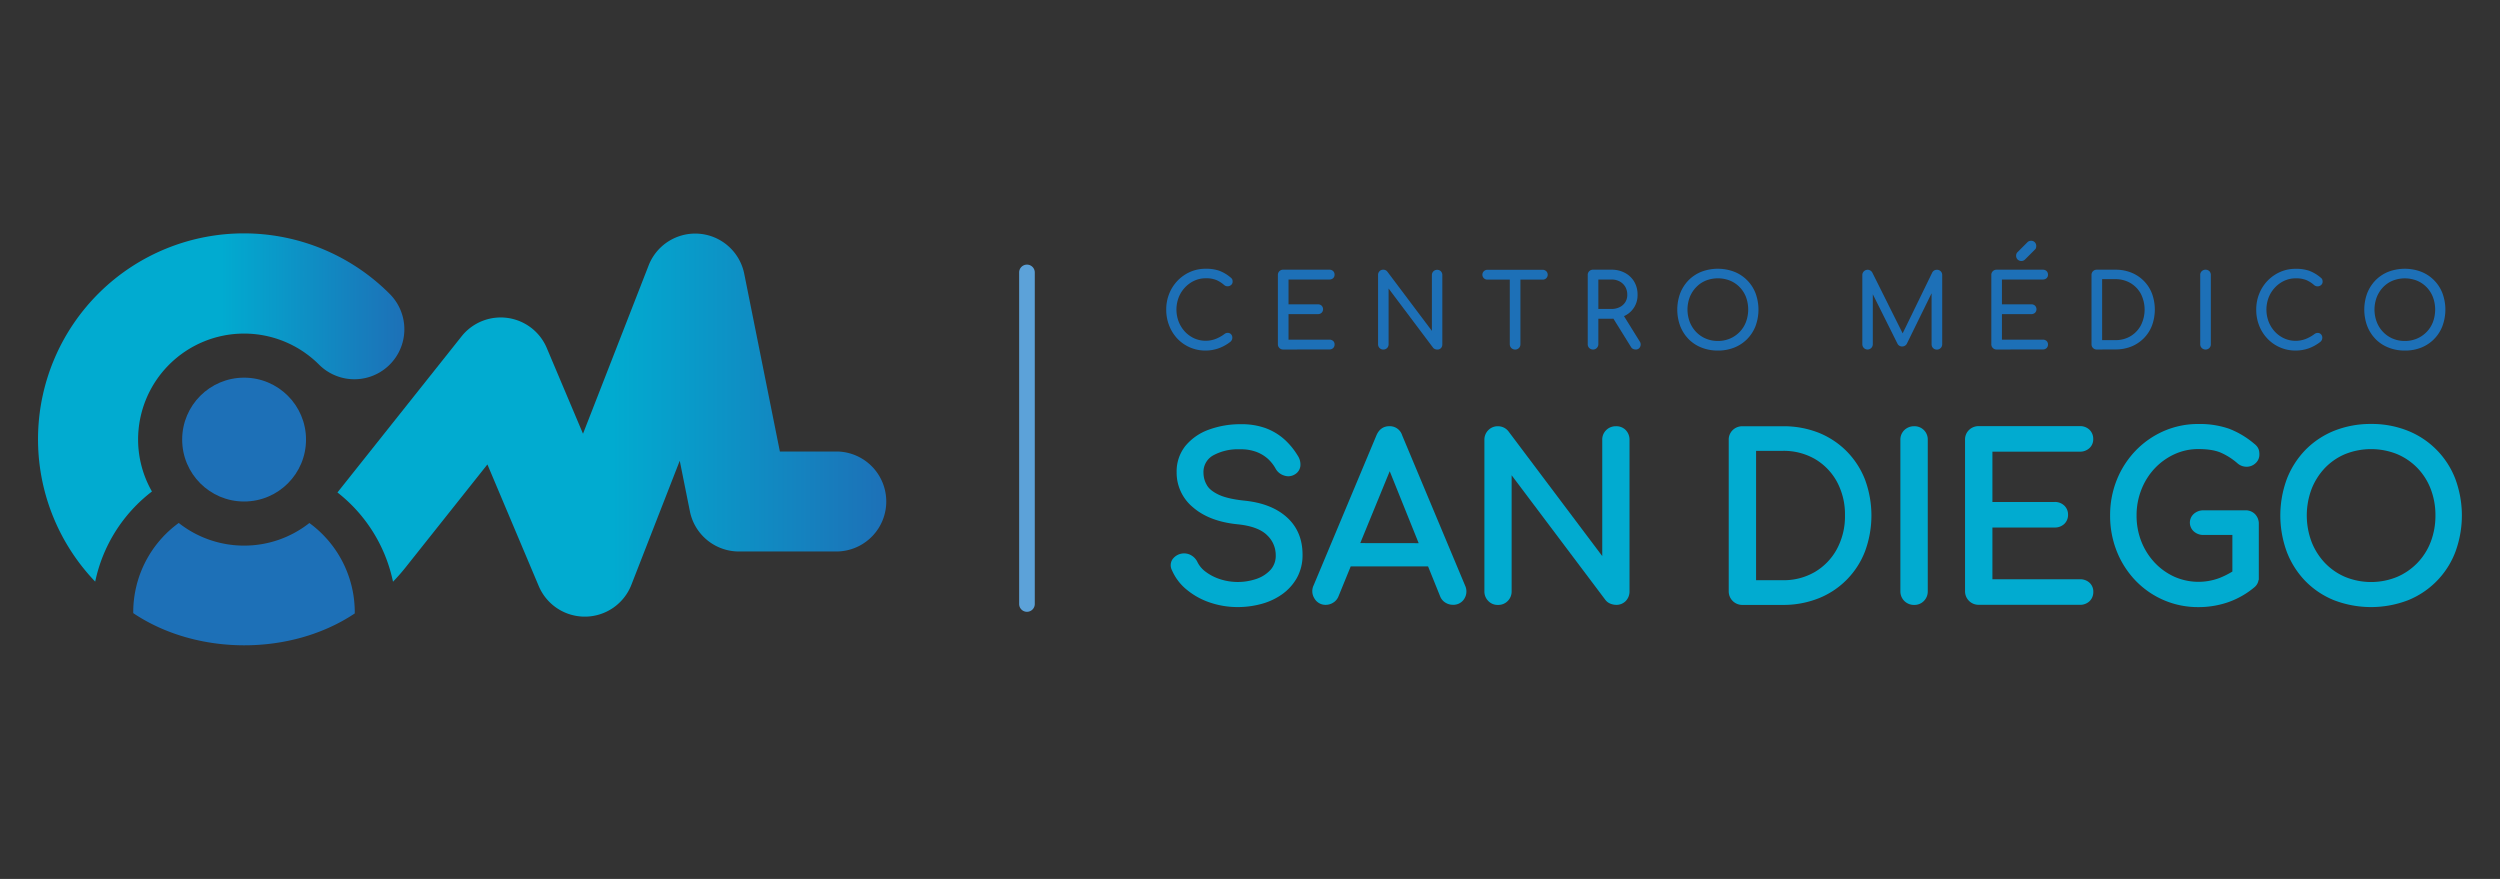
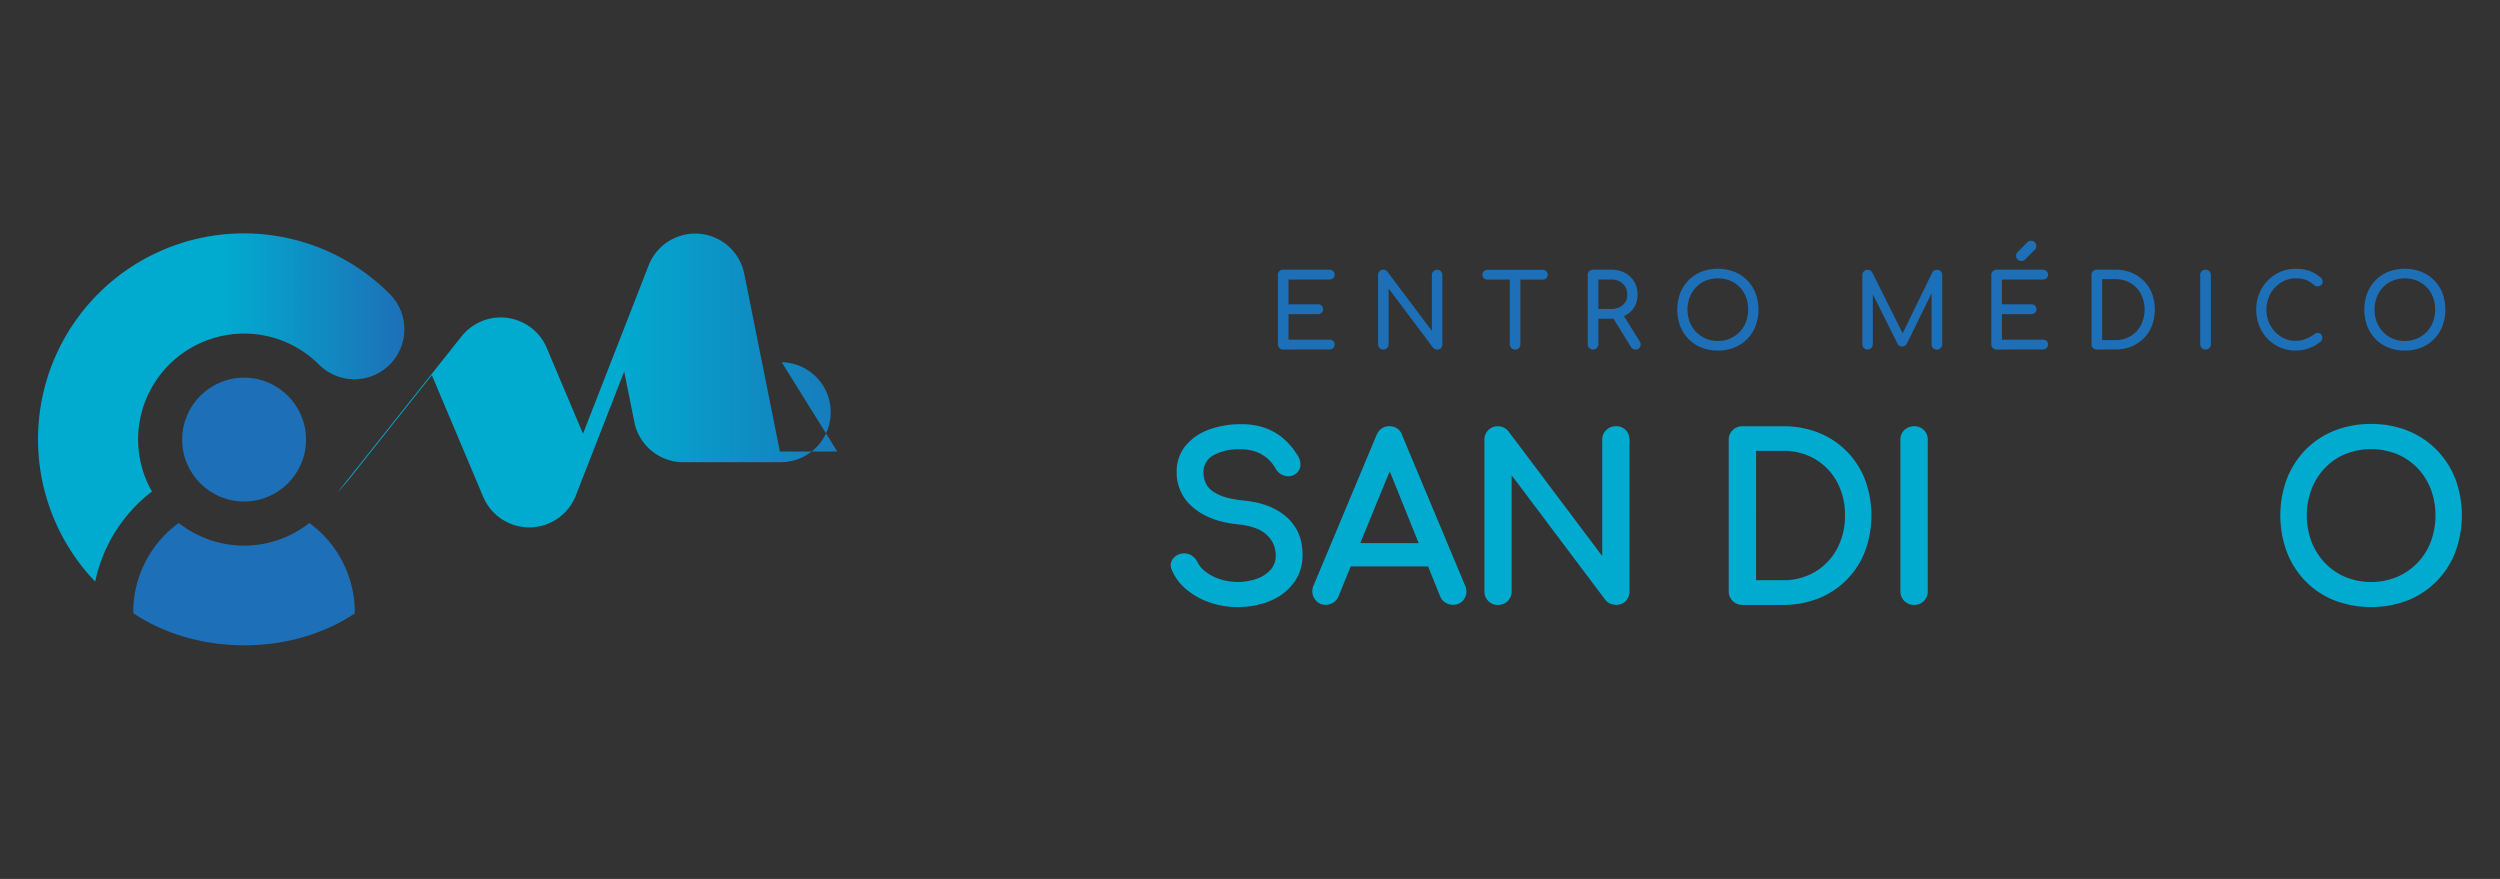
<svg xmlns="http://www.w3.org/2000/svg" xmlns:xlink="http://www.w3.org/1999/xlink" id="Capa_1" data-name="Capa 1" viewBox="0 0 1278.6 449.51">
  <rect x="0" y="0" width="1278.6" height="449.51" fill="#333333" stroke="none" />
  <defs>
    <style>.cls-1{fill:#1d70b7;}.cls-2{fill:url(#Degradado_sin_nombre_12);}.cls-3{fill:#fff;}.cls-4{fill:url(#Degradado_sin_nombre_12-2);}.cls-5{fill:#01abd0;}.cls-6{fill:#5ca2d9;}</style>
    <linearGradient id="Degradado_sin_nombre_12" x1="172.59" y1="217.42" x2="453.78" y2="217.42" gradientUnits="userSpaceOnUse">
      <stop offset="0" stop-color="#01abd0" />
      <stop offset="0.5" stop-color="#01abd0" />
      <stop offset="1" stop-color="#1d70b7" />
    </linearGradient>
    <linearGradient id="Degradado_sin_nombre_12-2" x1="19.5" y1="208.47" x2="206.81" y2="208.47" xlink:href="#Degradado_sin_nombre_12" />
  </defs>
  <circle class="cls-1" cx="124.84" cy="224.82" r="31.67" />
-   <path class="cls-2" d="M428.22,230.92H398.86L380.63,140a25.57,25.57,0,0,0-48.89-4.26l-33.57,86.09L279.65,178a25.57,25.57,0,0,0-43.56-6l-63.5,79.86A78.19,78.19,0,0,1,201,297.52a106.66,106.66,0,0,0,7.28-8.4l41-51.59,26.26,62.22a25.56,25.56,0,0,0,23.55,15.62h.36a25.56,25.56,0,0,0,23.46-16.27l24.74-63.45,5.19,25.86a25.57,25.57,0,0,0,25.07,20.54h50.3a25.57,25.57,0,0,0,0-51.13Z" />
+   <path class="cls-2" d="M428.22,230.92H398.86L380.63,140a25.57,25.57,0,0,0-48.89-4.26l-33.57,86.09L279.65,178a25.57,25.57,0,0,0-43.56-6l-63.5,79.86a106.66,106.66,0,0,0,7.28-8.4l41-51.59,26.26,62.22a25.56,25.56,0,0,0,23.55,15.62h.36a25.56,25.56,0,0,0,23.46-16.27l24.74-63.45,5.19,25.86a25.57,25.57,0,0,0,25.07,20.54h50.3a25.57,25.57,0,0,0,0-51.13Z" />
  <path class="cls-3" d="M79.81,278.82a55.5,55.5,0,0,0-3.68,5.42A55.5,55.5,0,0,1,79.81,278.82Z" />
  <path class="cls-4" d="M77.71,251.37a53.61,53.61,0,0,1-7.08-26.55,54.21,54.21,0,0,1,92.54-38.34,25.56,25.56,0,1,0,36.15-36.15A105.29,105.29,0,0,0,48.69,297.47,78.22,78.22,0,0,1,77.71,251.37Z" />
  <path class="cls-3" d="M73.09,290.08a57.31,57.31,0,0,0-2.36,6.22A57.31,57.31,0,0,1,73.09,290.08Z" />
-   <path class="cls-1" d="M616.58,179.29a19.7,19.7,0,0,1-14.34-6A20.69,20.69,0,0,1,598,166.6a21.83,21.83,0,0,1-1.54-8.26,21.41,21.41,0,0,1,1.54-8.17,20.71,20.71,0,0,1,4.28-6.64,20.21,20.21,0,0,1,6.4-4.46,19.37,19.37,0,0,1,7.94-1.62,20.62,20.62,0,0,1,6.92,1,19.93,19.93,0,0,1,5.82,3.45,3.14,3.14,0,0,1,.66.65,2,2,0,0,1,.31.68,3.83,3.83,0,0,1,.08.81,2.14,2.14,0,0,1-.71,1.65,2.74,2.74,0,0,1-1.69.73,2.71,2.71,0,0,1-1.93-.65,15.27,15.27,0,0,0-4-2.56,14,14,0,0,0-5.46-.89,13.74,13.74,0,0,0-5.8,1.25,15.5,15.5,0,0,0-4.78,3.45,16.06,16.06,0,0,0-3.21,5.09,17.37,17.37,0,0,0,0,12.43,16.22,16.22,0,0,0,3.21,5.1,15.09,15.09,0,0,0,4.78,3.42,14.4,14.4,0,0,0,10.84.31,19.46,19.46,0,0,0,4.57-2.53,2.67,2.67,0,0,1,1.86-.6,2.33,2.33,0,0,1,1.54.73,2.46,2.46,0,0,1,.62,1.8,2.76,2.76,0,0,1-.2,1,3.23,3.23,0,0,1-.63.91,21.19,21.19,0,0,1-6,3.4A20.14,20.14,0,0,1,616.58,179.29Z" />
  <path class="cls-1" d="M656.28,178.76a2.66,2.66,0,0,1-2.72-2.71V140.69a2.62,2.62,0,0,1,.78-2,2.66,2.66,0,0,1,1.94-.76h23.6a2.69,2.69,0,0,1,1.94.71,2.49,2.49,0,0,1,.73,1.85,2.34,2.34,0,0,1-.73,1.78,2.76,2.76,0,0,1-1.94.68H659v12.69h15a2.65,2.65,0,0,1,1.93.7,2.57,2.57,0,0,1,0,3.61,2.65,2.65,0,0,1-1.93.7H659v13.06h20.89a2.76,2.76,0,0,1,1.94.68,2.34,2.34,0,0,1,.73,1.78,2.49,2.49,0,0,1-.73,1.85,2.69,2.69,0,0,1-1.94.7Z" />
  <path class="cls-1" d="M707.46,178.76a2.53,2.53,0,0,1-1.9-.78,2.65,2.65,0,0,1-.76-1.93V140.69a2.64,2.64,0,0,1,.76-2,2.55,2.55,0,0,1,1.9-.76,2.62,2.62,0,0,1,2.09,1l22.78,30.3V140.69A2.63,2.63,0,0,1,735,138a2.55,2.55,0,0,1,1.93.76,2.7,2.7,0,0,1,.73,2v35.36A2.71,2.71,0,0,1,737,178a2.52,2.52,0,0,1-1.93.78,3,3,0,0,1-1.12-.23,2.25,2.25,0,0,1-1-.7l-22.77-30.3v28.52a2.7,2.7,0,0,1-.76,1.93A2.61,2.61,0,0,1,707.46,178.76Z" />
  <path class="cls-1" d="M760.89,143a2.51,2.51,0,1,1,0-5h27.94a2.51,2.51,0,1,1,0,5Zm14,35.77a2.68,2.68,0,0,1-2.72-2.71V138h5.43v38.08a2.66,2.66,0,0,1-2.71,2.71Z" />
  <path class="cls-1" d="M814.74,178.76a2.66,2.66,0,0,1-2.71-2.71V140.69a2.62,2.62,0,0,1,.78-2,2.65,2.65,0,0,1,1.93-.76h9.41a14.27,14.27,0,0,1,6.94,1.65,12,12,0,0,1,4.73,4.52,12.88,12.88,0,0,1,1.69,6.68,11.58,11.58,0,0,1-6.42,10.66,14.94,14.94,0,0,1-6.94,1.56h-6.69v13a2.7,2.7,0,0,1-.76,1.93A2.61,2.61,0,0,1,814.74,178.76ZM817.46,158h6.69a9.14,9.14,0,0,0,4.22-.92,7,7,0,0,0,2.88-2.56,6.84,6.84,0,0,0,1-3.73,7.92,7.92,0,0,0-1-4.07,7.38,7.38,0,0,0-2.88-2.77,8.68,8.68,0,0,0-4.22-1h-6.69Zm19,20.73a2.8,2.8,0,0,1-1.33-.31,2.68,2.68,0,0,1-1-1l-9.4-15.15,5.27-1.51,8.57,13.79a2.76,2.76,0,0,1,.26,2.84A2.41,2.41,0,0,1,836.42,178.76Z" />
  <path class="cls-1" d="M878.57,179.29a22.17,22.17,0,0,1-8.41-1.55,18.92,18.92,0,0,1-6.56-4.33,19.88,19.88,0,0,1-4.26-6.63,24.26,24.26,0,0,1,0-16.85,20.1,20.1,0,0,1,4.26-6.61,19.2,19.2,0,0,1,6.56-4.33A23.65,23.65,0,0,1,887,139a19.2,19.2,0,0,1,10.84,10.94,24.26,24.26,0,0,1,0,16.85,19.47,19.47,0,0,1-4.28,6.63,19.2,19.2,0,0,1-6.56,4.33A22,22,0,0,1,878.57,179.29Zm0-4.91a15.58,15.58,0,0,0,6.24-1.23,15,15,0,0,0,4.93-3.4,14.86,14.86,0,0,0,3.22-5.09A18.39,18.39,0,0,0,893,152a15,15,0,0,0-3.22-5.09,14.67,14.67,0,0,0-4.93-3.37,16.85,16.85,0,0,0-12.49,0,14.35,14.35,0,0,0-4.9,3.37A15.59,15.59,0,0,0,864.2,152a17.94,17.94,0,0,0,0,12.64,15.49,15.49,0,0,0,3.22,5.09,14.72,14.72,0,0,0,4.9,3.4A15.59,15.59,0,0,0,878.57,174.38Z" />
  <path class="cls-1" d="M955.19,178.76a2.68,2.68,0,0,1-2.72-2.71V140.69a2.71,2.71,0,0,1,5.12-1.25l16.35,32.74h-1.67l15.93-32.74a2.63,2.63,0,0,1,2.4-1.47,2.66,2.66,0,0,1,1.94.76,2.62,2.62,0,0,1,.78,2v35.36a2.58,2.58,0,0,1-.81,1.93,2.67,2.67,0,0,1-1.91.78,2.66,2.66,0,0,1-2.71-2.71V148.21l1-.26-13.68,27.89a2.71,2.71,0,0,1-2.35,1.36,2.62,2.62,0,0,1-2.51-1.62l-13.53-27.11,1-.26v27.84a2.68,2.68,0,0,1-2.72,2.71Z" />
  <path class="cls-1" d="M1021.16,178.76a2.66,2.66,0,0,1-2.72-2.71V140.69a2.62,2.62,0,0,1,.78-2,2.68,2.68,0,0,1,1.94-.76h23.6a2.69,2.69,0,0,1,1.94.71,2.49,2.49,0,0,1,.73,1.85,2.34,2.34,0,0,1-.73,1.78,2.76,2.76,0,0,1-1.94.68h-20.89v12.69h15a2.65,2.65,0,0,1,1.93.7,2.57,2.57,0,0,1,0,3.61,2.65,2.65,0,0,1-1.93.7h-15v13.06h20.89a2.76,2.76,0,0,1,1.94.68,2.34,2.34,0,0,1,.73,1.78,2.49,2.49,0,0,1-.73,1.85,2.69,2.69,0,0,1-1.94.7Zm12.64-45.28a2.6,2.6,0,0,1-2.67-2.66,2.5,2.5,0,0,1,.63-1.78l5.12-5.12a2.57,2.57,0,0,1,1.88-.78,2.52,2.52,0,0,1,1.93.78,2.72,2.72,0,0,1,.73,1.94,3.3,3.3,0,0,1-.15,1,1.94,1.94,0,0,1-.58.83l-5.07,5.07A2.44,2.44,0,0,1,1033.8,133.48Z" />
  <path class="cls-1" d="M1072.4,178.76a2.66,2.66,0,0,1-2.72-2.71V140.69a2.62,2.62,0,0,1,.78-2,2.68,2.68,0,0,1,1.94-.76h9.45a21.74,21.74,0,0,1,8.18,1.49,18.8,18.8,0,0,1,10.57,10.68,23.84,23.84,0,0,1,0,16.43,18.7,18.7,0,0,1-4.18,6.47,19,19,0,0,1-6.39,4.24,21.74,21.74,0,0,1-8.18,1.48Zm2.71-4.8h6.74a14.88,14.88,0,0,0,7.76-2,14.41,14.41,0,0,0,5.3-5.54,17.88,17.88,0,0,0,0-16.16,14.34,14.34,0,0,0-5.3-5.49,15.06,15.06,0,0,0-7.76-2h-6.74Z" />
  <path class="cls-1" d="M1128,178.76a2.68,2.68,0,0,1-2.72-2.71V140.69a2.59,2.59,0,0,1,.79-2,2.87,2.87,0,0,1,3.89,0,2.68,2.68,0,0,1,.75,2v35.36a2.69,2.69,0,0,1-.75,1.93A2.62,2.62,0,0,1,1128,178.76Z" />
  <path class="cls-1" d="M1174.09,179.29a19.7,19.7,0,0,1-14.34-6,20.52,20.52,0,0,1-4.28-6.66,21.83,21.83,0,0,1-1.54-8.26,21.41,21.41,0,0,1,1.54-8.17,20.54,20.54,0,0,1,4.28-6.64,20.21,20.21,0,0,1,6.4-4.46,19.37,19.37,0,0,1,7.94-1.62,20.62,20.62,0,0,1,6.92,1,20.06,20.06,0,0,1,5.82,3.45,3.14,3.14,0,0,1,.66.65,2.15,2.15,0,0,1,.31.68,3.83,3.83,0,0,1,.08.81,2.17,2.17,0,0,1-.71,1.65,2.72,2.72,0,0,1-3.63.08,15.38,15.38,0,0,0-4-2.56,14.08,14.08,0,0,0-5.46-.89,13.74,13.74,0,0,0-5.8,1.25,15.5,15.5,0,0,0-4.78,3.45,15.89,15.89,0,0,0-3.21,5.09,17.37,17.37,0,0,0,0,12.43,16,16,0,0,0,3.21,5.1,15.09,15.09,0,0,0,4.78,3.42,14.4,14.4,0,0,0,10.84.31,19.46,19.46,0,0,0,4.57-2.53,2.67,2.67,0,0,1,1.86-.6,2.29,2.29,0,0,1,1.53.73,2.47,2.47,0,0,1,.63,1.8,2.59,2.59,0,0,1-.21,1,3,3,0,0,1-.62.91,21.24,21.24,0,0,1-6,3.4A20,20,0,0,1,1174.09,179.29Z" />
  <path class="cls-1" d="M1229.93,179.29a22.17,22.17,0,0,1-8.41-1.55,18.92,18.92,0,0,1-6.56-4.33,19.88,19.88,0,0,1-4.26-6.63,24.26,24.26,0,0,1,0-16.85,20.1,20.1,0,0,1,4.26-6.61,19.2,19.2,0,0,1,6.56-4.33,23.65,23.65,0,0,1,16.79,0,19.2,19.2,0,0,1,10.84,10.94,24.26,24.26,0,0,1,0,16.85,19.15,19.15,0,0,1-10.84,11A22,22,0,0,1,1229.93,179.29Zm0-4.91a15.58,15.58,0,0,0,6.24-1.23,15,15,0,0,0,4.93-3.4,14.86,14.86,0,0,0,3.22-5.09,18.39,18.39,0,0,0,0-12.64,15,15,0,0,0-3.22-5.09,14.67,14.67,0,0,0-4.93-3.37,16.85,16.85,0,0,0-12.49,0,14.35,14.35,0,0,0-4.9,3.37,15.59,15.59,0,0,0-3.22,5.09,17.94,17.94,0,0,0,0,12.64,15.49,15.49,0,0,0,3.22,5.09,14.72,14.72,0,0,0,4.9,3.4A15.59,15.59,0,0,0,1229.93,174.38Z" />
  <path class="cls-5" d="M636.47,256.05c-5.79-.6-10.28-1.64-13.32-3.11s-5-3.1-6-5a12.27,12.27,0,0,1-1.64-6.06,9.69,9.69,0,0,1,5.19-9.1,26.28,26.28,0,0,1,13.12-3h.53a22.85,22.85,0,0,1,8,1.26,18.89,18.89,0,0,1,5.86,3.41,19.6,19.6,0,0,1,4.24,5.33,7.45,7.45,0,0,0,4.35,3.44,6.3,6.3,0,0,0,5.57-.69,5.66,5.66,0,0,0,2.7-4.22,8.19,8.19,0,0,0-1.45-5.42,36.36,36.36,0,0,0-6.95-8.36,30.18,30.18,0,0,0-9.41-5.57,35.93,35.93,0,0,0-12.54-2,46.74,46.74,0,0,0-16.54,2.81,27.55,27.55,0,0,0-11.94,8.32,20.9,20.9,0,0,0-4.46,13.47,22.93,22.93,0,0,0,8.48,18c5.55,4.78,13.25,7.67,22.86,8.6,7,.73,12,2.62,15,5.64A13.92,13.92,0,0,1,652.46,284a10.7,10.7,0,0,1-2.59,7.37A17.27,17.27,0,0,1,642.8,296a29.47,29.47,0,0,1-18.8.22,25,25,0,0,1-7.29-3.73,13.7,13.7,0,0,1-4.21-4.87,8,8,0,0,0-3.47-3.73,7.31,7.31,0,0,0-9.52,2.39,5.5,5.5,0,0,0-.11,5.39,26.23,26.23,0,0,0,7.49,9.88,37.14,37.14,0,0,0,11.87,6.59A43.81,43.81,0,0,0,633,310.48a46,46,0,0,0,12.23-1.63,33.14,33.14,0,0,0,10.62-5,25.79,25.79,0,0,0,7.49-8.39,23.88,23.88,0,0,0,2.83-11.83c0-7.81-2.67-14.21-7.94-19S645.72,257,636.47,256.05Z" />
  <path class="cls-5" d="M717.13,222.66a6.62,6.62,0,0,0-6.58-4.68c-3,0-5.27,1.6-6.57,4.64L671.87,299.3a6.91,6.91,0,0,0,.41,6.81,6.48,6.48,0,0,0,5.8,3.23,7.1,7.1,0,0,0,3.67-1.06,6.76,6.76,0,0,0,2.79-3.24l6.27-15.36h39.56L736.55,305a6.53,6.53,0,0,0,2.64,3.18,7.09,7.09,0,0,0,3.82,1.13,6.5,6.5,0,0,0,5.84-3,7,7,0,0,0,.49-6.75Zm-21.44,55.1L710.76,241l14.81,36.8Z" />
  <path class="cls-5" d="M826.45,218a6.89,6.89,0,0,0-5,2,6.73,6.73,0,0,0-2,5v59.4l-48-63.84A6.76,6.76,0,0,0,766.1,218a6.69,6.69,0,0,0-4.92,2,6.86,6.86,0,0,0-2,5v77.38a6.85,6.85,0,0,0,2,5,6.58,6.58,0,0,0,4.93,2,6.7,6.7,0,0,0,5-2,6.85,6.85,0,0,0,2-5V243.07l48,63.81a6,6,0,0,0,2.56,1.88,7.75,7.75,0,0,0,2.84.58,6.56,6.56,0,0,0,5-2,7,7,0,0,0,1.89-4.95V225a7,7,0,0,0-1.9-5A6.63,6.63,0,0,0,826.45,218Z" />
  <path class="cls-5" d="M944.47,230.81a42.51,42.51,0,0,0-14.36-9.5A48.71,48.71,0,0,0,911.83,218H891.14a7,7,0,0,0-5,2,6.77,6.77,0,0,0-2,5v77.38a6.92,6.92,0,0,0,7,7h20.69A48.77,48.77,0,0,0,930.12,306a42.06,42.06,0,0,0,23.72-24,53,53,0,0,0,0-36.72A42.86,42.86,0,0,0,944.47,230.81Zm-.88,32.79a35.17,35.17,0,0,1-4.1,17.16,30.33,30.33,0,0,1-11.22,11.72,31.53,31.53,0,0,1-16.44,4.26h-13.7V230.58h13.7a32,32,0,0,1,16.45,4.2,30.29,30.29,0,0,1,11.21,11.61A35.1,35.1,0,0,1,943.59,263.6Z" />
  <path class="cls-5" d="M978.93,218a7,7,0,0,0-5,2,6.74,6.74,0,0,0-2,5v77.38a6.9,6.9,0,0,0,7,7,6.7,6.7,0,0,0,5-2,6.85,6.85,0,0,0,2-5V225a6.74,6.74,0,0,0-7-7Z" />
-   <path class="cls-5" d="M1063.62,231a7,7,0,0,0,4.94-1.76,6.06,6.06,0,0,0,2-4.65,6.41,6.41,0,0,0-1.93-4.81,6.85,6.85,0,0,0-5-1.84H1012a7,7,0,0,0-5,2,6.74,6.74,0,0,0-2,5v77.38a6.9,6.9,0,0,0,7,7h51.66a6.86,6.86,0,0,0,5-1.83,6.41,6.41,0,0,0,1.94-4.81,6.07,6.07,0,0,0-1.94-4.65,7,7,0,0,0-5-1.77H1019V269.79h31.76a6.93,6.93,0,0,0,5-1.83,6.32,6.32,0,0,0,1.92-4.7,6.26,6.26,0,0,0-1.93-4.69,6.85,6.85,0,0,0-5-1.84H1019V231Z" />
-   <path class="cls-5" d="M1101.93,239.63a32.63,32.63,0,0,1,10.14-7.31,29,29,0,0,1,12.25-2.65c4.79,0,8.67.62,11.54,1.86a33.49,33.49,0,0,1,8.49,5.44,7,7,0,0,0,4.53,1.74h.36a6.68,6.68,0,0,0,4.43-1.89,5.86,5.86,0,0,0,1.87-4.41,8.91,8.91,0,0,0-.2-2,5.54,5.54,0,0,0-.84-1.85,7.65,7.65,0,0,0-1.63-1.64,44.79,44.79,0,0,0-13-7.71,45.94,45.94,0,0,0-15.5-2.36,43.71,43.71,0,0,0-17.79,3.64,45.13,45.13,0,0,0-14.34,10,46.61,46.61,0,0,0-9.59,14.85,48.23,48.23,0,0,0-3.45,18.28,48.92,48.92,0,0,0,3.45,18.45,46.33,46.33,0,0,0,9.59,14.91,44.14,44.14,0,0,0,32.13,13.52,46.2,46.2,0,0,0,15.2-2.51,43.1,43.1,0,0,0,13.5-7.7,6,6,0,0,0,1.72-2.42,6.86,6.86,0,0,0,.35-1.33l.11,0V268a7,7,0,0,0-1.89-5,6.66,6.66,0,0,0-5-2H1127a7.28,7.28,0,0,0-4.91,1.74,6,6,0,0,0,0,9.12,7.21,7.21,0,0,0,4.91,1.74h14.73v18.7a41.08,41.08,0,0,1-6.7,3.35,30.52,30.52,0,0,1-22.92-.66,32.2,32.2,0,0,1-10.13-7.25,34.15,34.15,0,0,1-6.82-10.82,35.9,35.9,0,0,1-2.43-13.28,35.44,35.44,0,0,1,2.43-13.15A33.87,33.87,0,0,1,1101.93,239.63Z" />
  <path class="cls-5" d="M1255.71,244.82a43.19,43.19,0,0,0-24.29-24.53,49.39,49.39,0,0,0-18.74-3.46,50,50,0,0,0-18.8,3.45,43.2,43.2,0,0,0-14.7,9.73,44.5,44.5,0,0,0-9.54,14.81,53.91,53.91,0,0,0,0,37.63,44.22,44.22,0,0,0,9.54,14.86,43.05,43.05,0,0,0,14.7,9.73,52.93,52.93,0,0,0,37.54,0,43.14,43.14,0,0,0,24.29-24.59,53.91,53.91,0,0,0,0-37.63Zm-10.13,18.78a37.41,37.41,0,0,1-2.39,13.47,31.67,31.67,0,0,1-17.27,18,35,35,0,0,1-26.49,0,31.31,31.31,0,0,1-10.4-7.19,33.3,33.3,0,0,1-6.82-10.8,38.47,38.47,0,0,1,0-26.91,33.3,33.3,0,0,1,6.82-10.8,30.92,30.92,0,0,1,10.39-7.13,35.73,35.73,0,0,1,26.51,0,31.35,31.35,0,0,1,10.45,7.14,31.75,31.75,0,0,1,6.81,10.79A37.31,37.31,0,0,1,1245.58,263.6Z" />
-   <path class="cls-6" d="M525.23,312.9a4,4,0,0,1-4-4V139.34a4,4,0,0,1,8,0V308.88A4,4,0,0,1,525.23,312.9Z" />
  <path class="cls-1" d="M124.8,279.05a53.93,53.93,0,0,1-33.39-11.59,56.44,56.44,0,0,0-23.26,46.12c32.38,21.78,80.54,22.05,113.29.15a56.48,56.48,0,0,0-23.22-46.24A53.81,53.81,0,0,1,124.8,279.05Z" />
</svg>